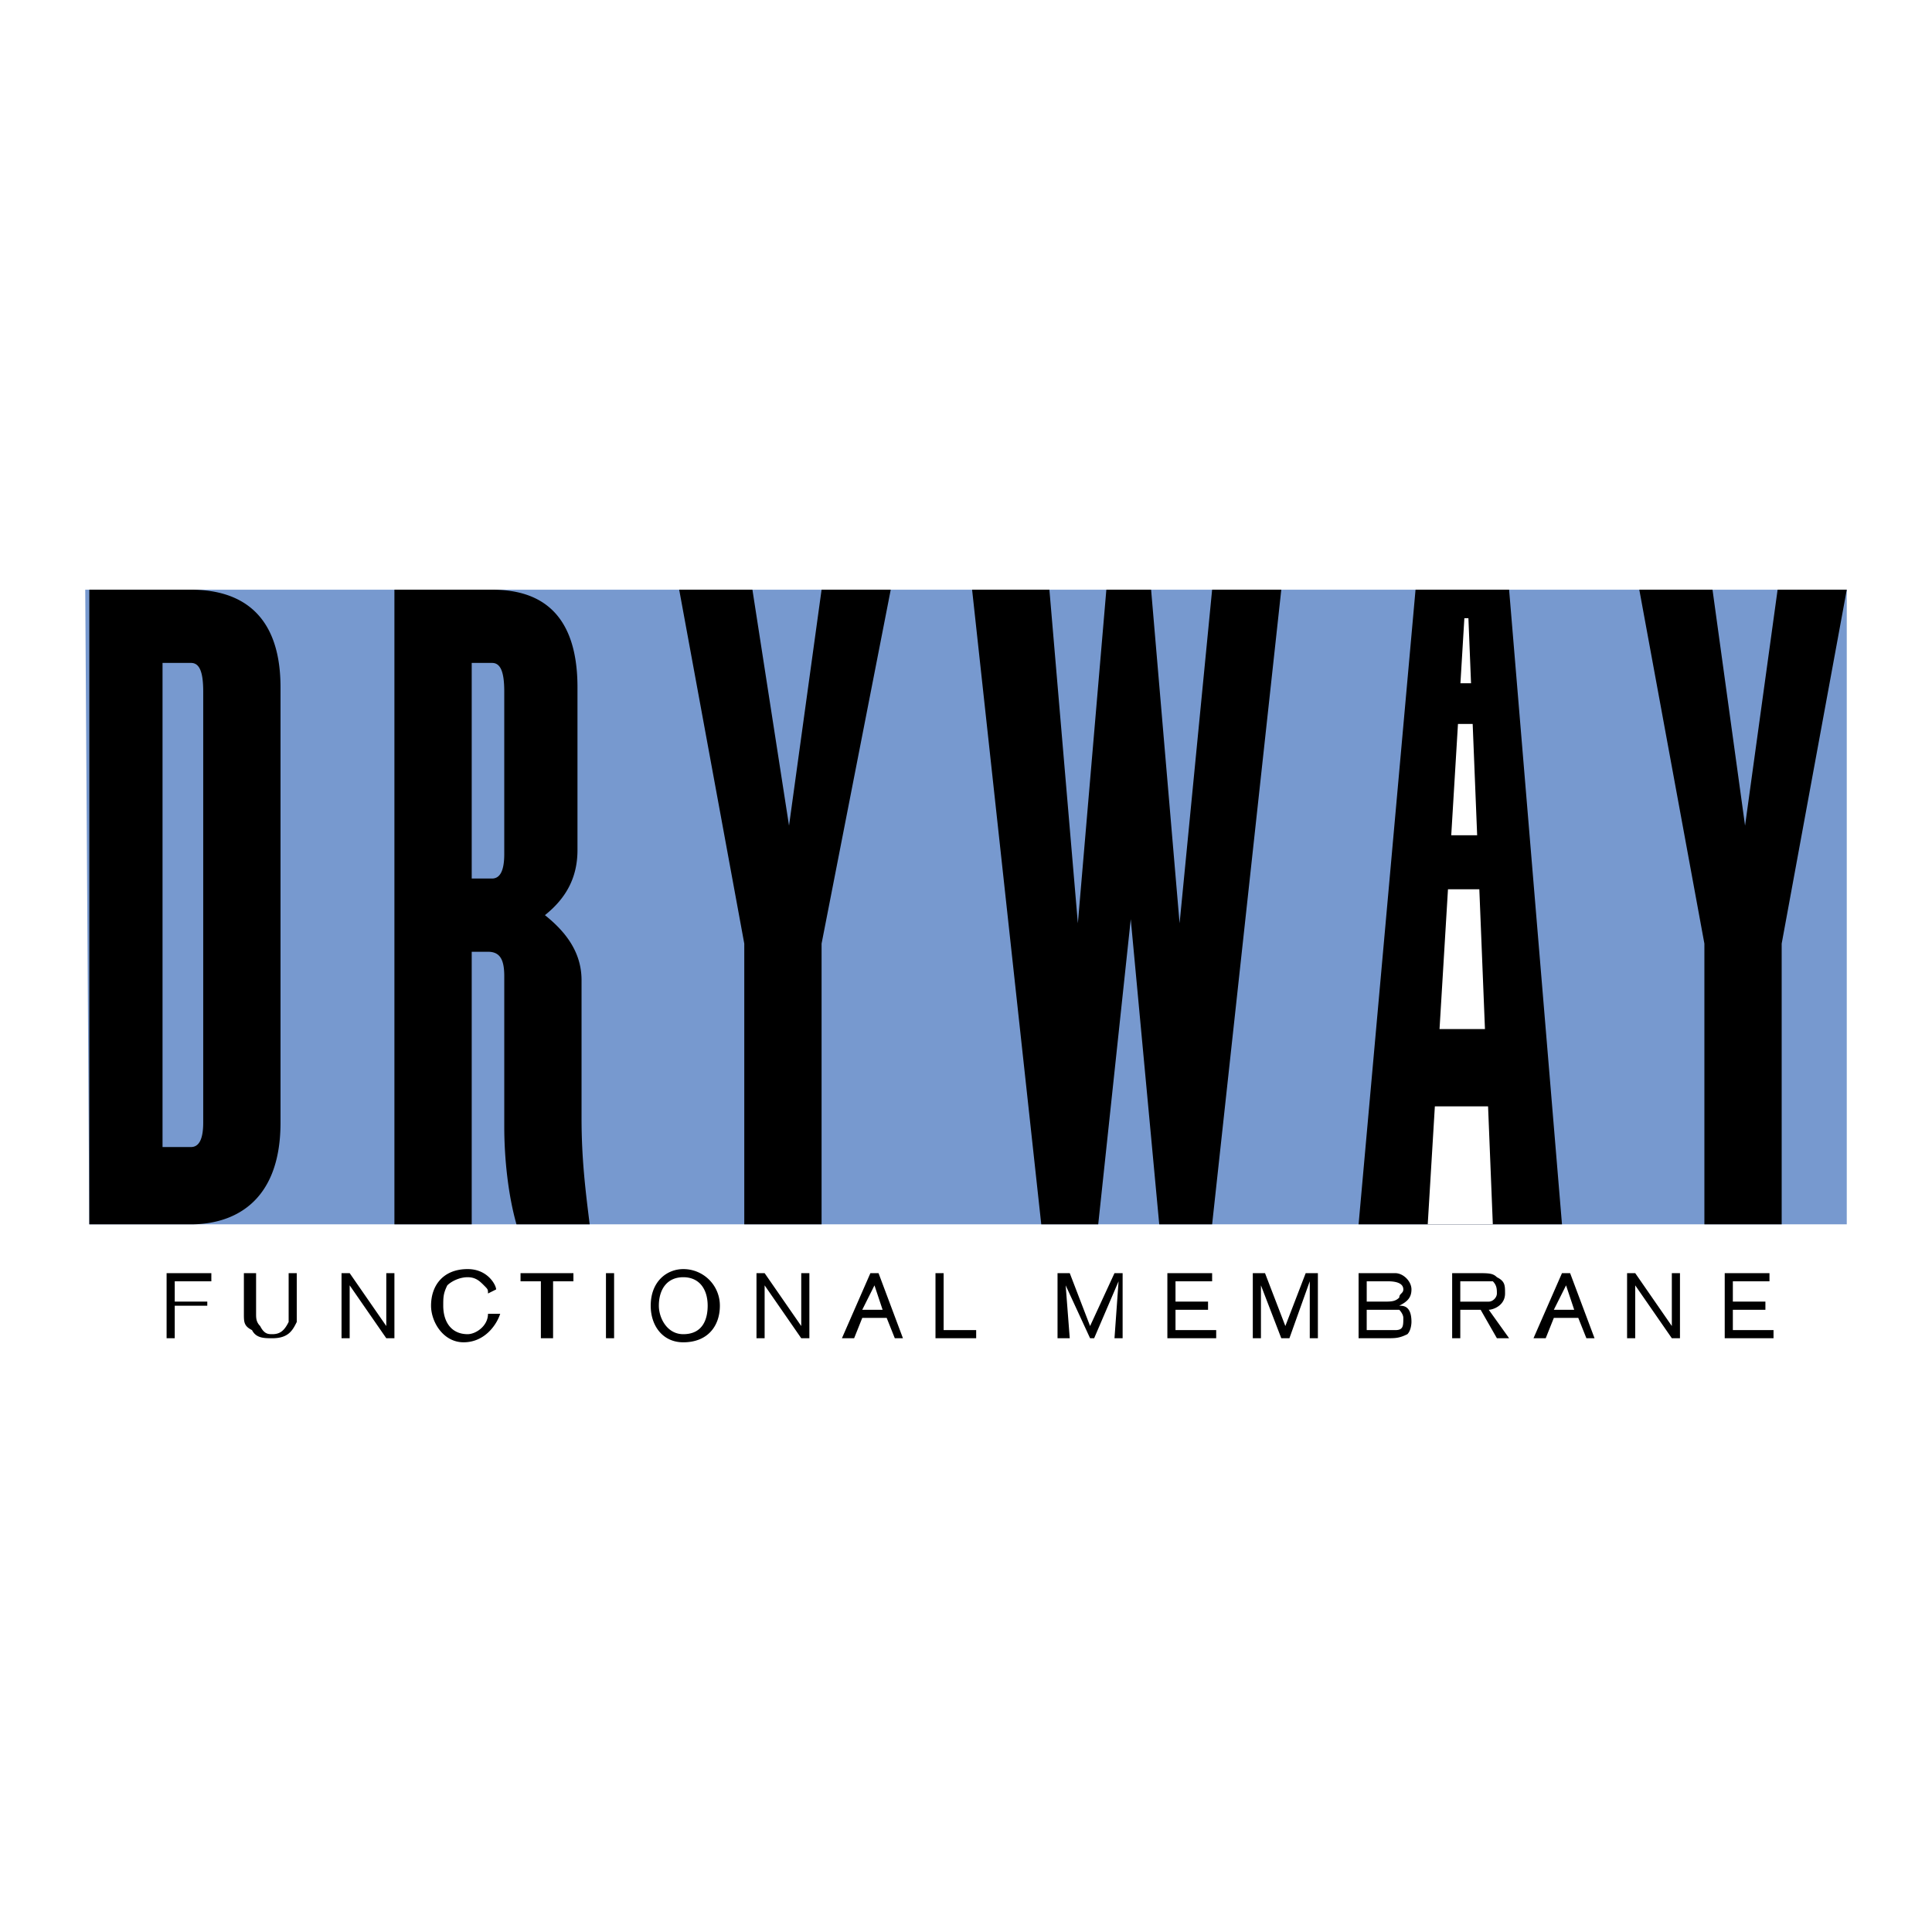
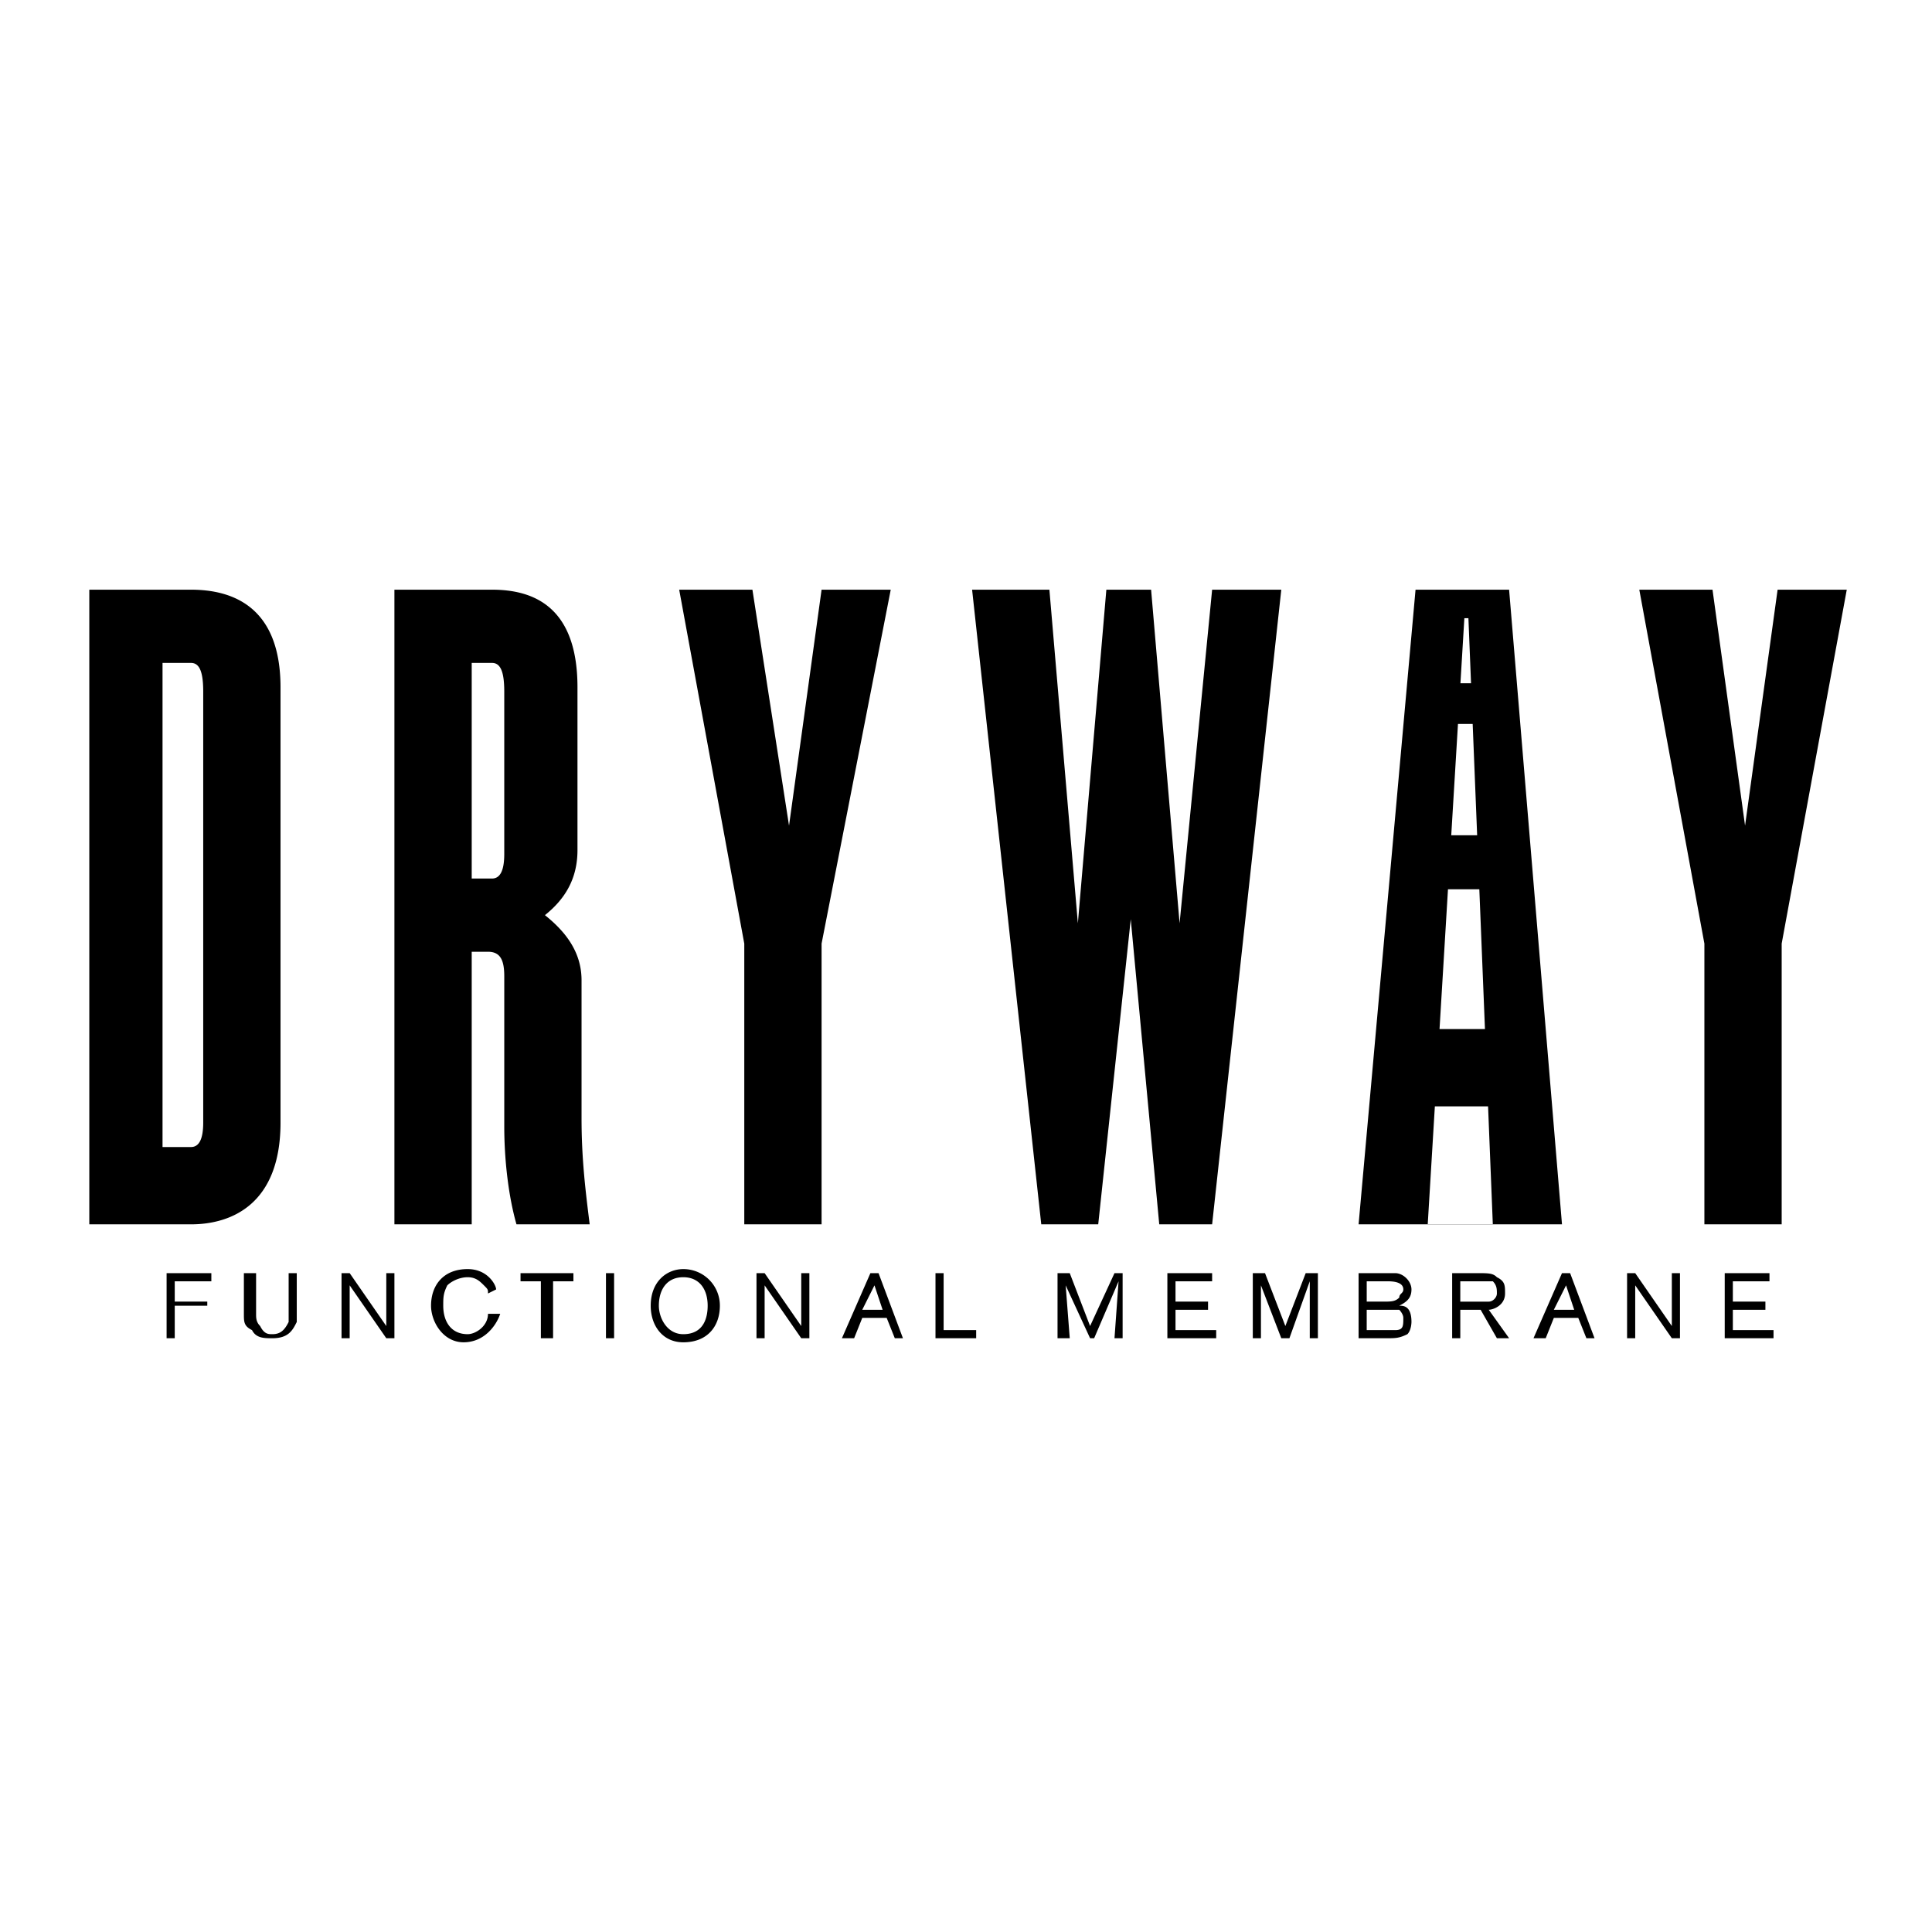
<svg xmlns="http://www.w3.org/2000/svg" width="2500" height="2500" viewBox="0 0 192.756 192.756">
  <path fill-rule="evenodd" clip-rule="evenodd" fill="#fff" d="M0 0h192.756v192.756H0V0z" />
-   <path fill-rule="evenodd" clip-rule="evenodd" fill="#7799cf" d="M8.504 58.833h175.748v63.319H8.91l-.406-63.319z" />
  <path fill-rule="evenodd" clip-rule="evenodd" d="M20.681 130.27v-.407h-3.247v-2.029h3.652v-.813h-4.464v6.495h.812v-3.246h3.247zM28.798 127.021v4.872c-.406.812-.812 1.219-1.624 1.219-.406 0-.812 0-1.218-.812-.406-.406-.406-.812-.406-1.217v-4.061h-1.218v4.061c0 .811 0 1.217.812 1.623.406.811 1.217.811 2.029.811 1.624 0 2.029-.811 2.435-1.623v-4.872h-.81v-.001zM38.54 127.021v5.278l-3.653-5.278h-.812v6.495h.812v-5.276l3.653 5.276h.811v-6.495h-.811zM48.687 131.082c0 1.217-1.217 2.029-2.029 2.029-1.624 0-2.435-1.219-2.435-2.842 0-.812 0-1.217.405-2.029.406-.406 1.218-.812 2.03-.812s1.217.406 1.624.812c.406.406.406.406.406.812l.812-.406c0-.406-.812-2.029-2.841-2.029-2.435 0-3.653 1.623-3.653 3.652 0 1.623 1.218 3.652 3.247 3.652s3.247-1.623 3.653-2.84h-1.219v.001zM57.21 127.834v-.813h-5.276v.813h2.029v5.682h1.218v-5.682h2.029zM60.457 133.516h.812v-6.495h-.812v6.495zM71.822 130.27a3.638 3.638 0 0 0-3.653-3.652c-1.624 0-3.247 1.217-3.247 3.652 0 2.029 1.218 3.652 3.247 3.652 2.435 0 3.653-1.623 3.653-3.652zm-1.218 0c0 1.217-.406 2.842-2.435 2.842-1.624 0-2.435-1.625-2.435-2.842 0-1.623.812-2.842 2.435-2.842s2.435 1.218 2.435 2.842zM79.94 127.021v5.278l-3.653-5.278h-.812v6.495h.812v-5.276l3.653 5.276h.811v-6.495h-.811zM89.275 133.516h.812l-2.435-6.494h-.812l-2.841 6.494h1.218l.812-2.029h2.436l.81 2.029zm-3.247-2.84l1.218-2.436.812 2.436h-2.03zM94.146 127.021h-.812v6.495h4.059v-.811h-3.247v-5.684zM111.193 127.021l-2.435 5.278-2.029-5.278h-1.219v6.495h1.219l-.407-5.276 2.436 5.276h.406l2.436-5.682-.407 5.682h.811v-6.495h-.811zM120.527 130.676v-.813h-3.246v-2.029h3.653v-.813h-4.465v6.495h4.871v-.811h-4.059v-2.029h3.246zM130.27 127.021l-2.03 5.278-2.029-5.278h-1.219v6.495h.813v-5.276l2.029 5.276h.812l2.03-5.682v5.682h.81v-6.495h-1.216zM135.547 133.516h2.84c.812 0 1.219 0 2.029-.404.406-.406.406-1.219.406-1.219 0-1.623-.812-1.623-1.217-1.623.811-.406 1.217-.812 1.217-1.623 0-.812-.812-1.625-1.623-1.625h-3.652v6.494zm2.84-5.682c.406 0 1.623 0 1.623.812 0 .406-.404.406-.404.811-.406.406-.812.406-1.625.406h-1.623v-2.029h2.029zm-.407 2.842h1.625s.404.406.404.811c0 .812 0 1.219-.811 1.219h-2.841v-2.029h1.623v-.001zM147.723 130.676l1.623 2.84h1.219l-2.031-2.84c.406 0 1.625-.406 1.625-1.623 0-.812 0-1.219-.812-1.625-.406-.406-.812-.406-2.029-.406h-2.436v6.494h.812v-2.84h2.029zm-2.03-2.842h3.246c.406.406.406.812.406 1.219 0 .404-.406.811-.812.811h-2.84v-2.03zM158.275 133.516h.812l-2.436-6.494h-.812l-2.842 6.494h1.219l.811-2.029h2.438l.81 2.029zm-3.248-2.84l1.219-2.436.812 2.436h-2.031zM166.799 127.021v5.278l-3.653-5.278h-.812v6.495h.812v-5.276l3.653 5.276h.812v-6.495h-.812zM176.135 130.676v-.813h-3.248v-2.029h3.654v-.813h-4.465v6.495h4.869v-.811h-4.058v-2.029h3.248zM27.987 112.004V68.575c0-8.118-4.871-9.742-8.93-9.742H8.91v63.319h10.147c4.059 0 8.93-2.029 8.93-10.148zm-7.712 0c0 1.625-.406 2.436-1.218 2.436h-2.841v-48.3h2.841c.812 0 1.218.812 1.218 2.841v43.023zM58.833 122.152c-.406-3.248-.812-6.494-.812-10.553v-13.8c0-2.841-1.624-4.871-3.653-6.494 2.03-1.624 3.247-3.653 3.247-6.494V68.575c0-8.118-4.464-9.742-8.523-9.742h-9.741v63.319h7.712V94.958h1.624c1.218 0 1.624.812 1.624 2.435v15.018c0 3.248.406 6.9 1.218 9.742h7.304v-.001zM50.31 85.216c0 1.624-.406 2.436-1.218 2.436h-2.029V66.14h2.029c.812 0 1.218.812 1.218 2.841v16.235zM88.869 58.833h-6.9l-3.247 23.542-3.653-23.542h-7.306l6.494 35.313v28.006h7.712V94.146l6.9-35.313zM127.834 58.833h-6.9l-3.246 33.283-2.842-33.283h-4.465l-2.842 33.283-2.84-33.283h-7.712l6.9 63.319h5.683l3.246-30.442 2.842 30.442h5.276l6.9-63.319zM155.84 122.152l-5.276-63.319h-9.335l-5.682 63.319h20.293zM184.252 58.833h-6.9l-3.247 23.542-3.248-23.542h-7.304l6.494 35.313v28.006h7.711V94.146l6.494-35.313z" />
  <path fill-rule="evenodd" clip-rule="evenodd" fill="#fff" d="M142.445 122.152l3.655-60.477h.404l2.435 60.477h-6.494z" />
  <path d="M142.445 83.334h6.494v5.388h-6.494v-5.388z" />
  <path fill-rule="evenodd" clip-rule="evenodd" d="M142.852 68.169h6.494v4.059h-6.494v-4.059zM142.039 102.67h7.307v7.711h-7.307v-7.711z" />
</svg>